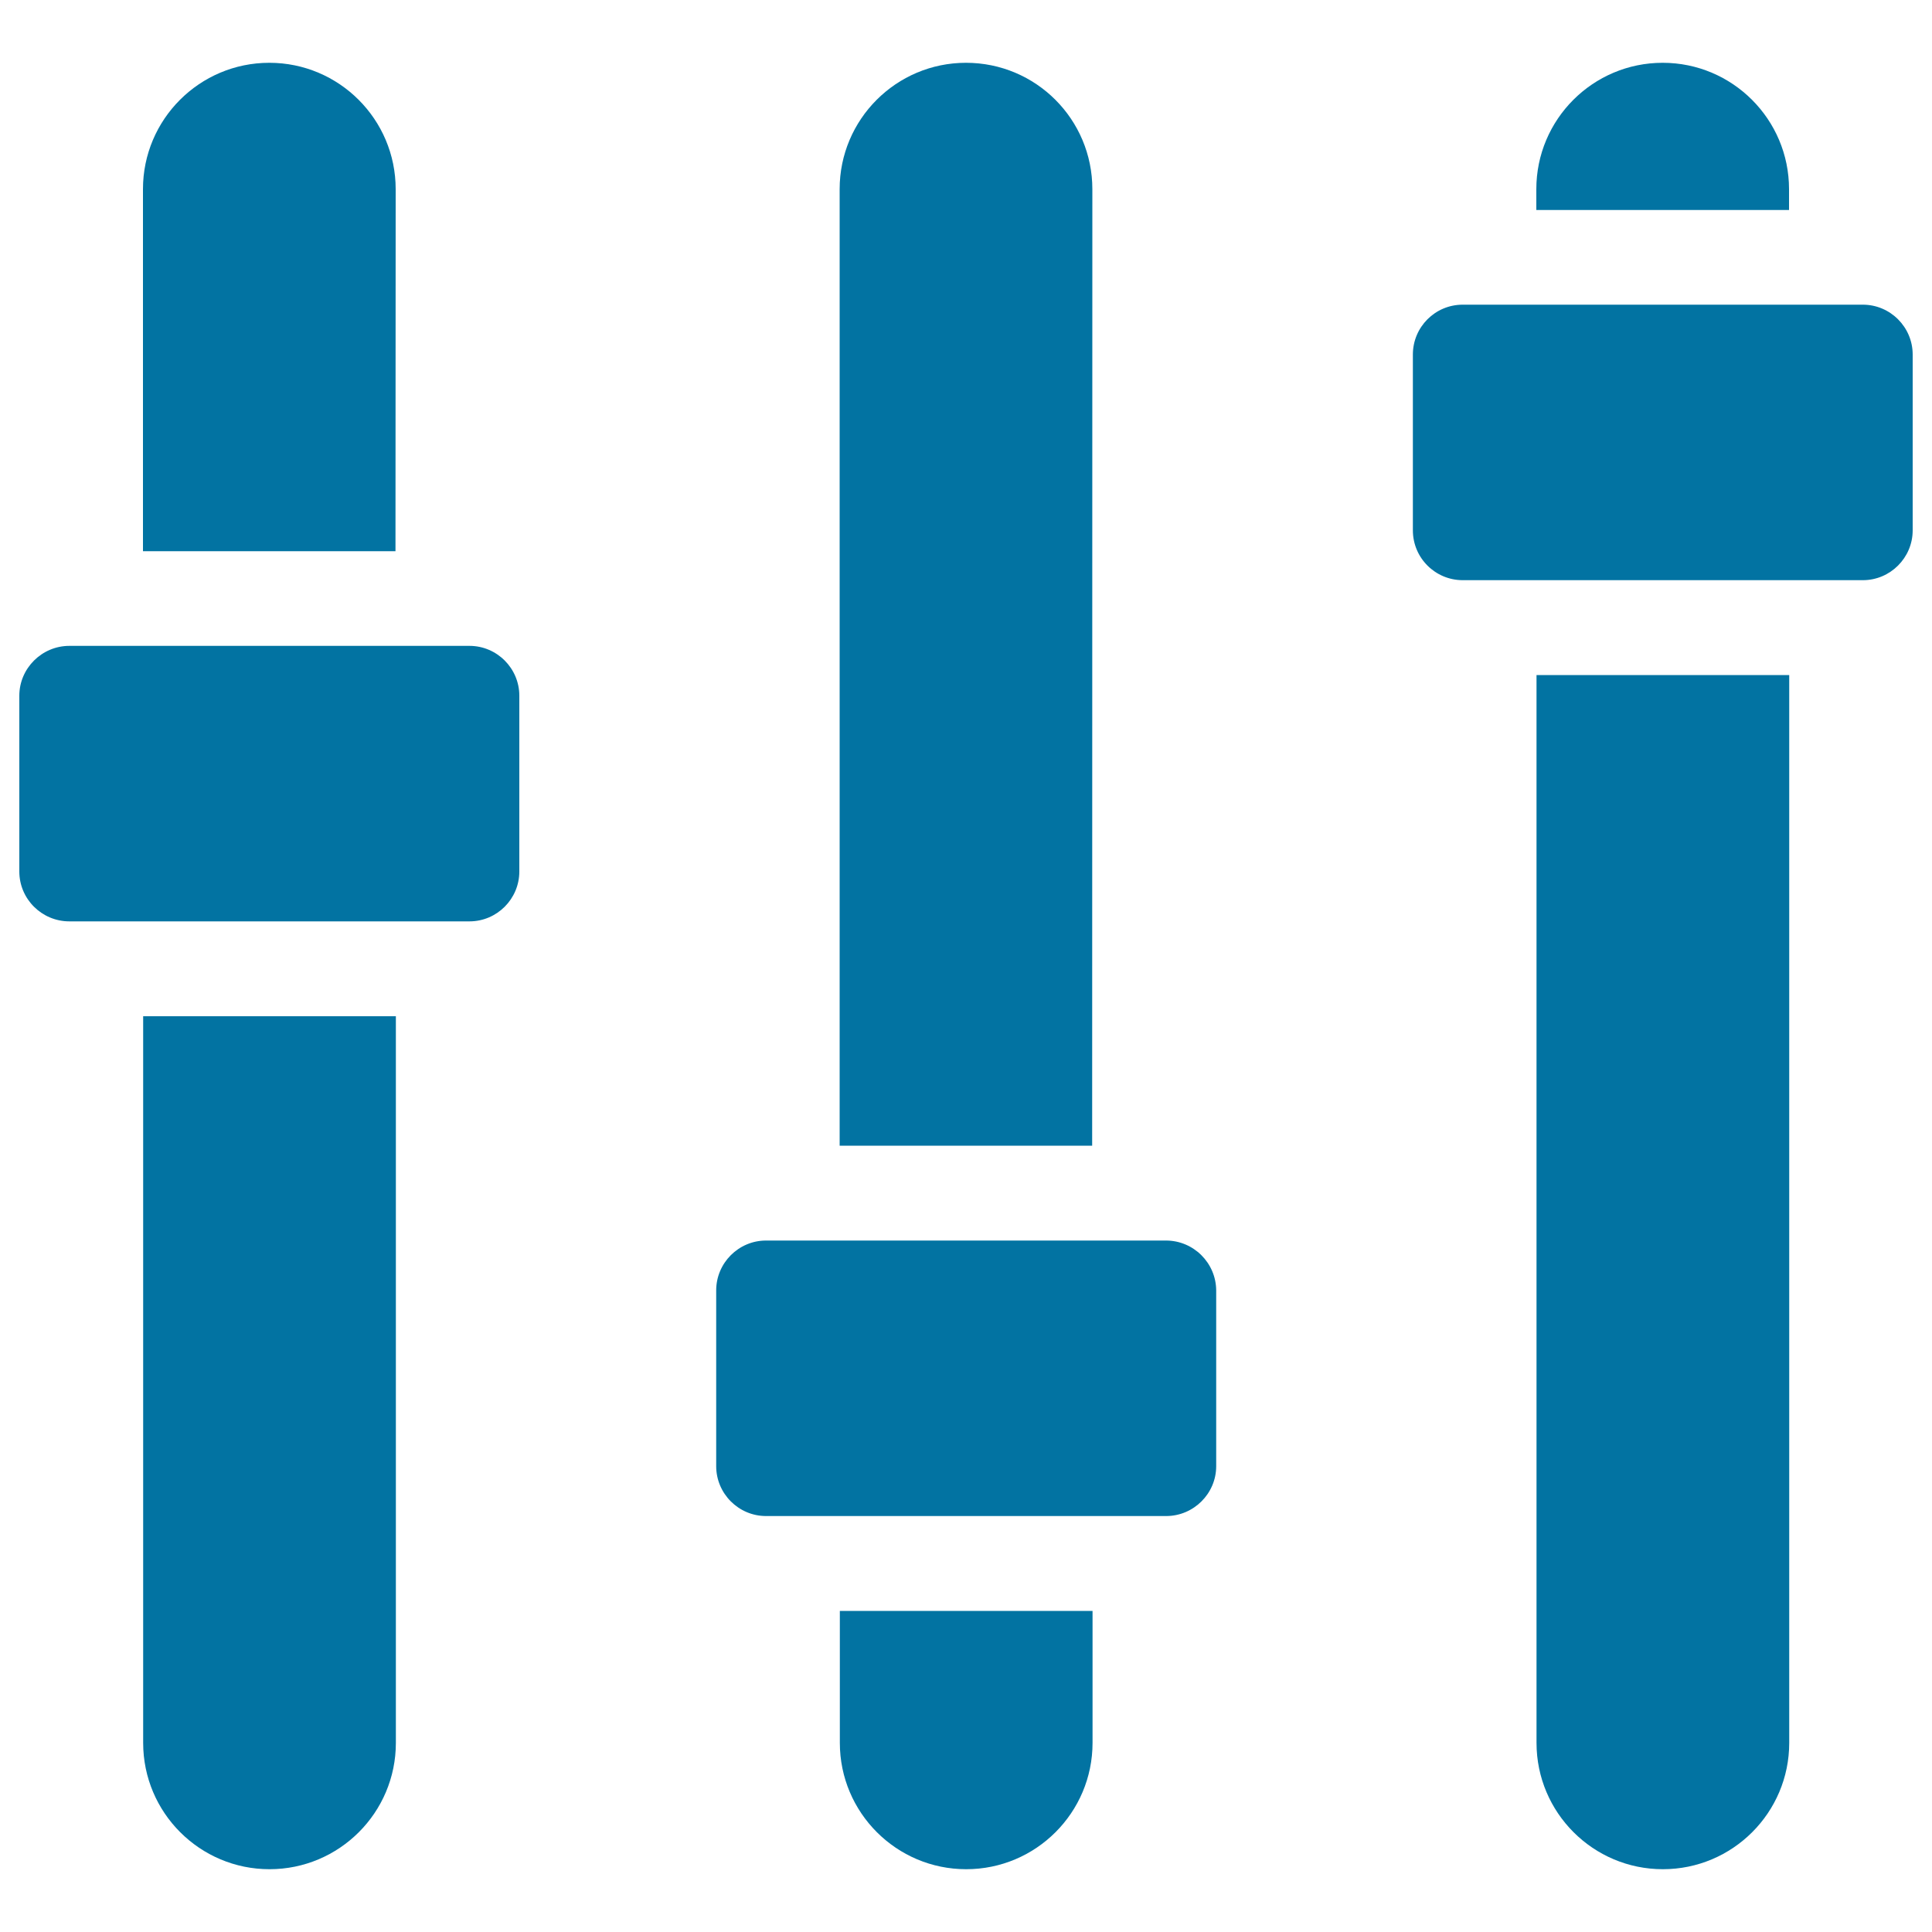
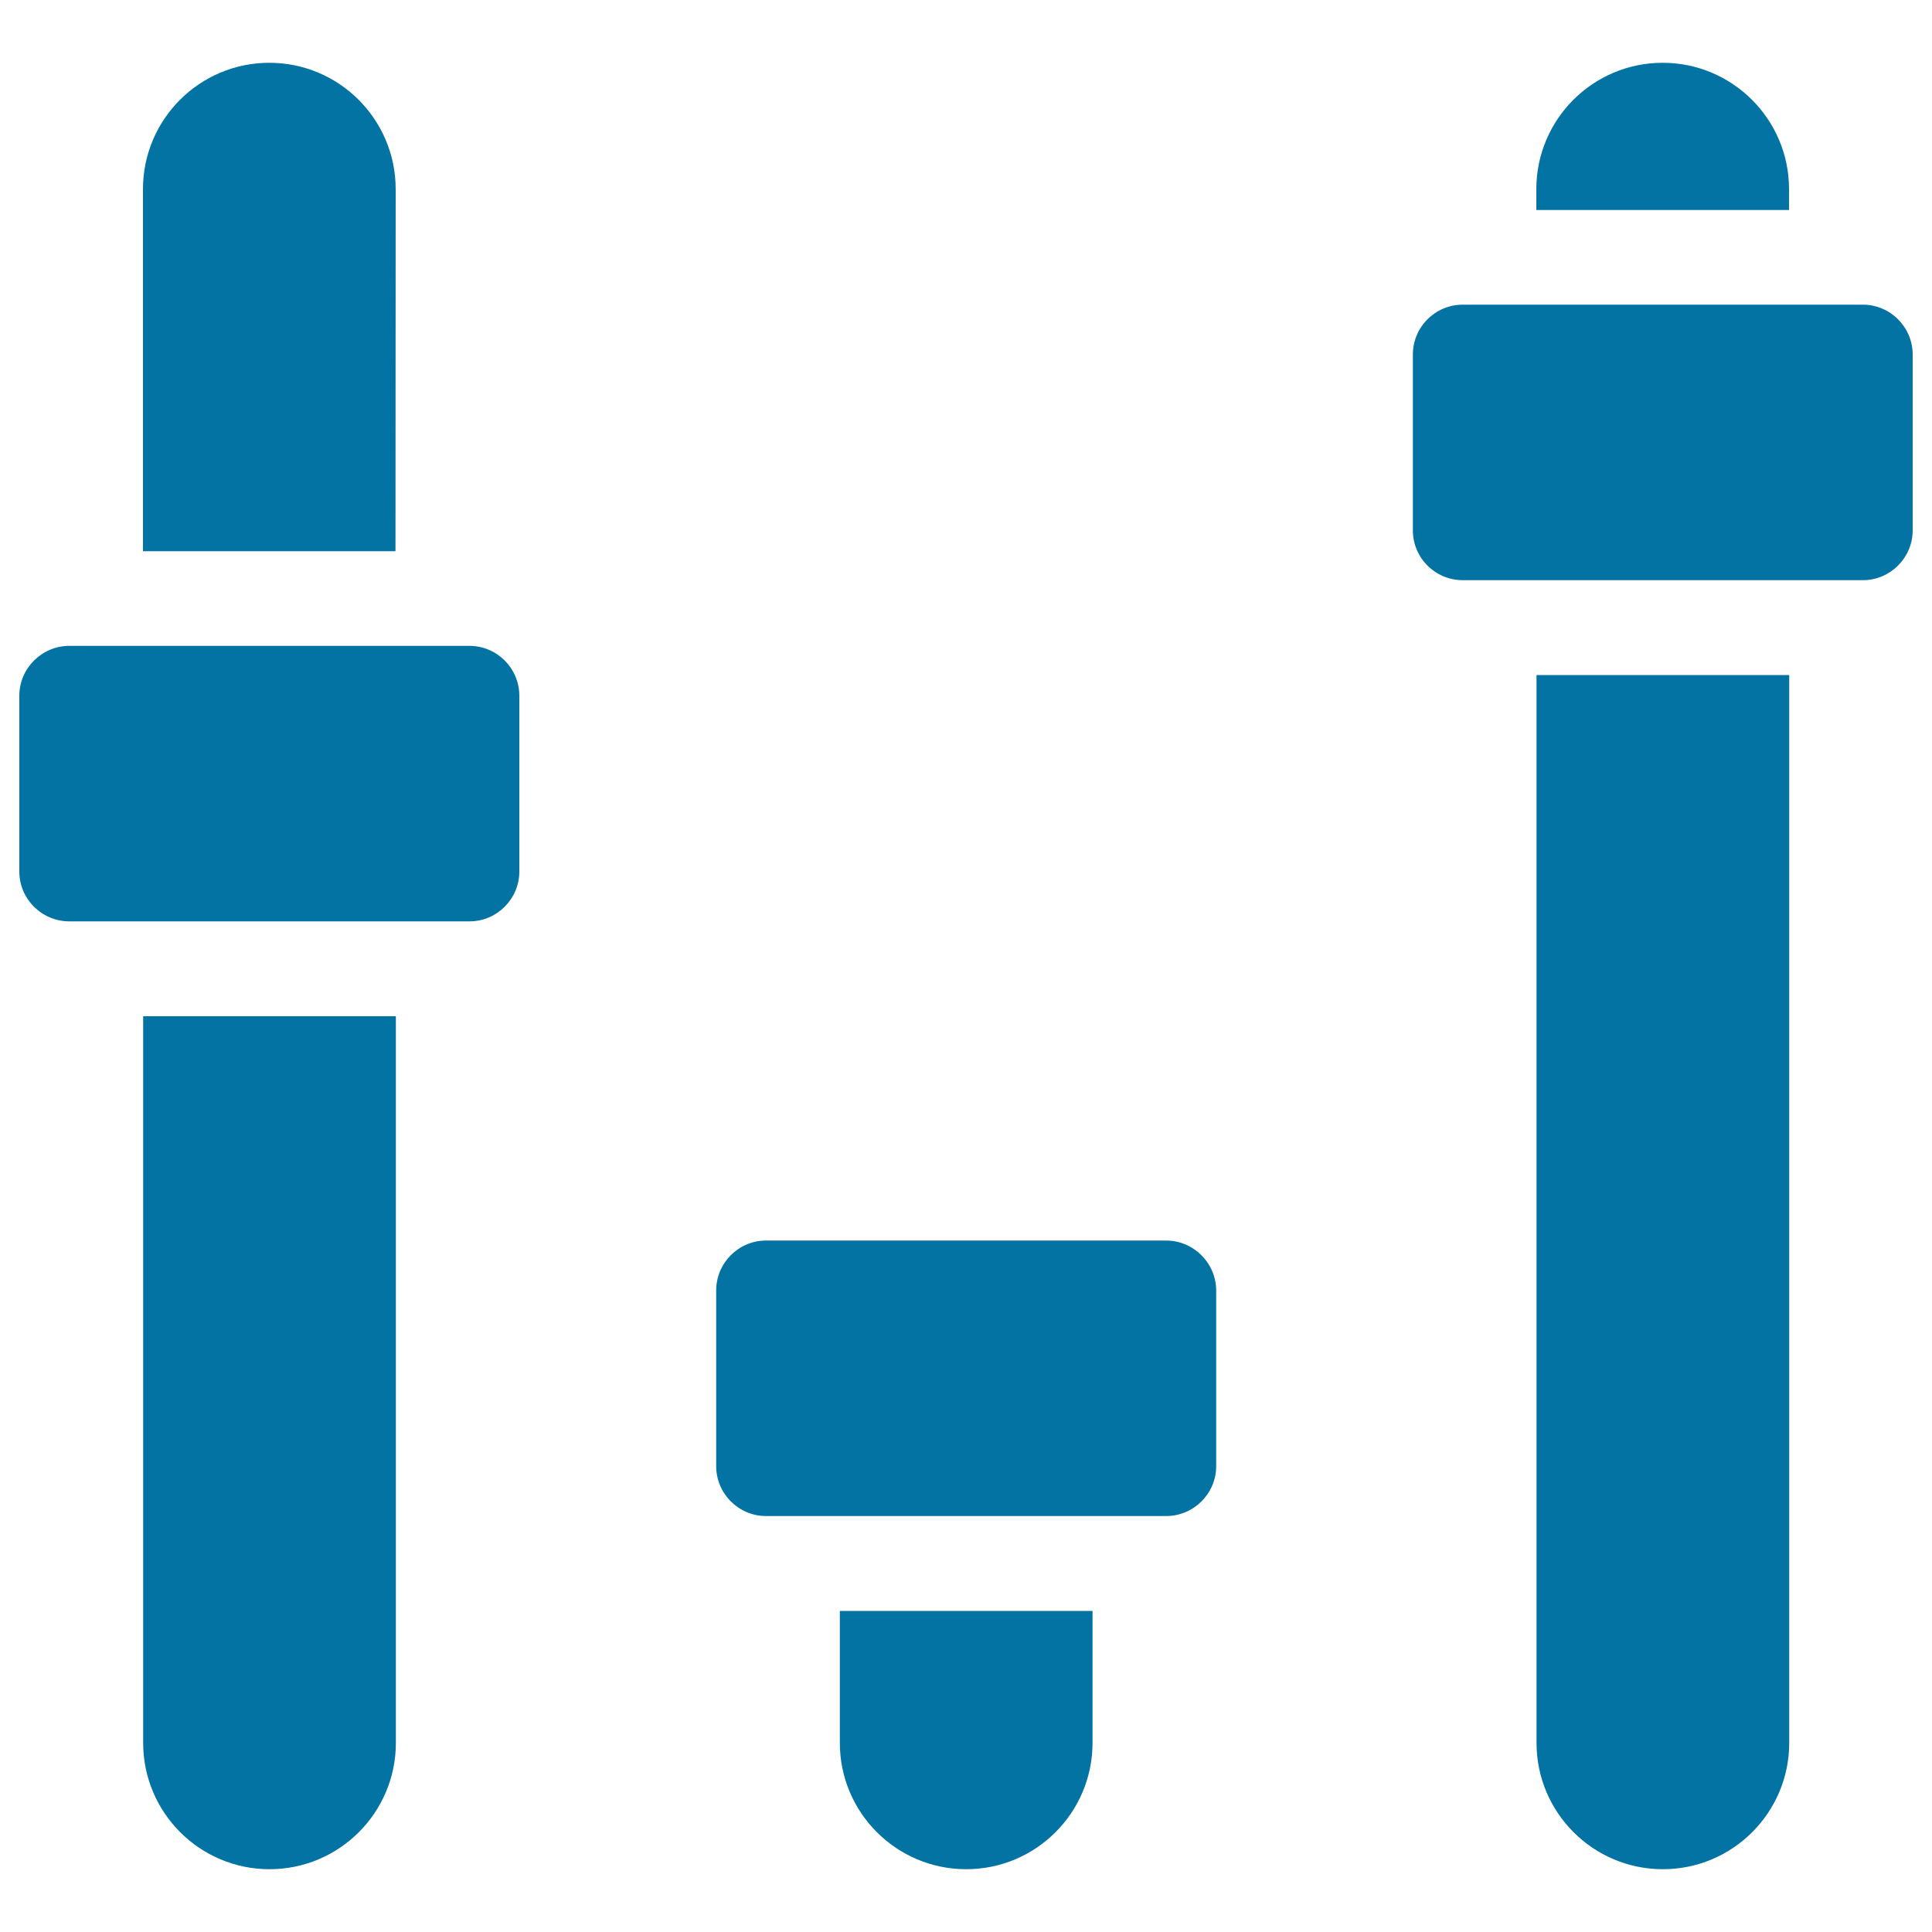
<svg xmlns="http://www.w3.org/2000/svg" viewBox="0 0 1000 1000" style="fill:#0273a2">
  <title>Line Chart Statistics SVG icon</title>
  <g>
    <path d="M74.1,902.1c0,36.1,29.3,65.4,65.4,65.4c36.1,0,65.4-29.3,65.4-65.4V526H74.1V902.1z" />
    <path d="M204.8,97.9c0-36.1-29.3-65.4-65.4-65.4c-36.1,0-65.4,29.3-65.4,65.4v187.4h130.7L204.8,97.9L204.8,97.9z" />
    <path d="M243,334.3H35.9c-14.2,0-25.9,11.6-25.9,25.8v91c0,14.2,11.6,25.8,25.9,25.8H243c14.2,0,25.8-11.6,25.8-25.8v-91C268.8,345.9,257.2,334.3,243,334.3z" />
-     <path d="M565.4,97.9c0-36.1-29.2-65.4-65.4-65.4c-36.1,0-65.4,29.3-65.4,65.4V593h130.7L565.4,97.9L565.4,97.9z" />
    <path d="M434.7,902.1c0,36.1,29.3,65.4,65.4,65.4c36.1,0,65.4-29.3,65.4-65.4v-68.3H434.7L434.7,902.1L434.7,902.1z" />
    <path d="M603.5,642.1H396.5c-14.2,0-25.8,11.6-25.8,25.8v91c0,14.2,11.6,25.8,25.8,25.8h207.1c14.2,0,25.9-11.6,25.9-25.8v-91C629.4,653.7,617.8,642.1,603.5,642.1z" />
    <path d="M795.3,902.1c0,36.1,29.3,65.4,65.4,65.4c36.1,0,65.4-29.3,65.4-65.4V349.4H795.3V902.1z" />
    <path d="M926,97.9c0-36.1-29.3-65.4-65.4-65.4c-36.1,0-65.4,29.3-65.4,65.4v10.8H926V97.9z" />
    <path d="M964.2,157.7H757.1c-14.3,0-25.8,11.6-25.8,25.8v91c0,14.3,11.6,25.8,25.8,25.8h207.1c14.2,0,25.8-11.6,25.8-25.8v-91C990,169.3,978.4,157.7,964.2,157.7z" />
  </g>
</svg>